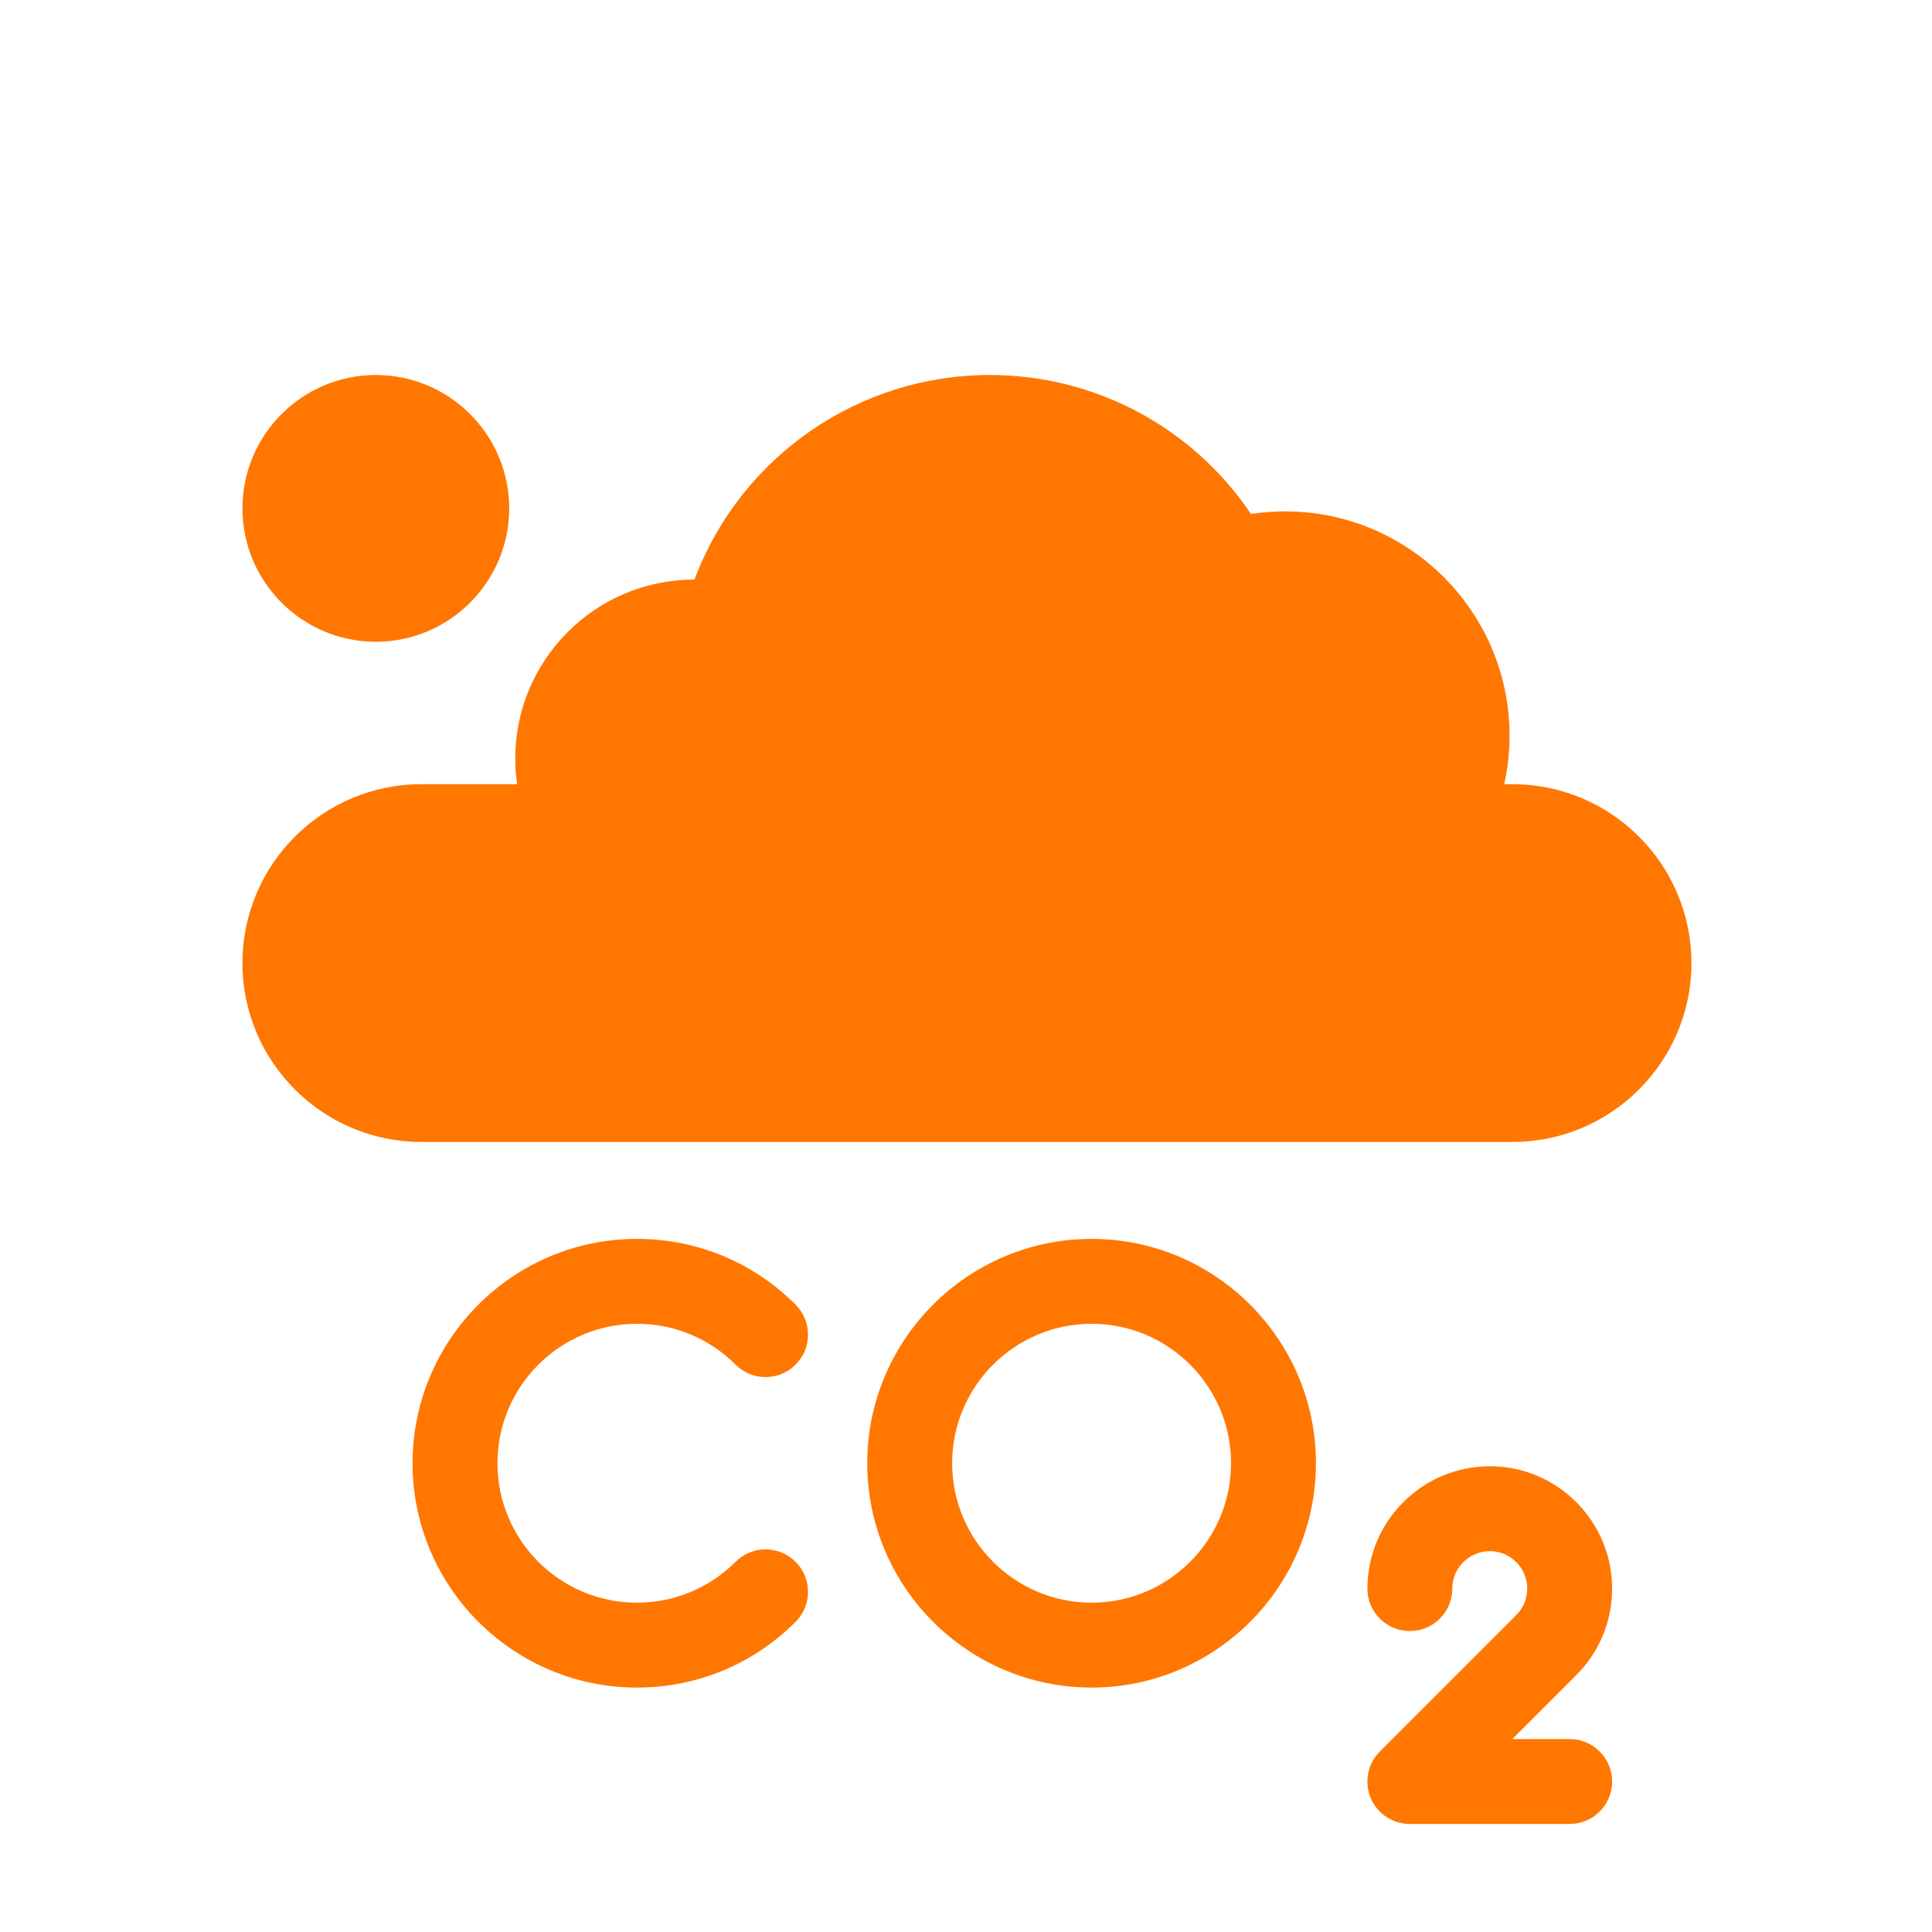
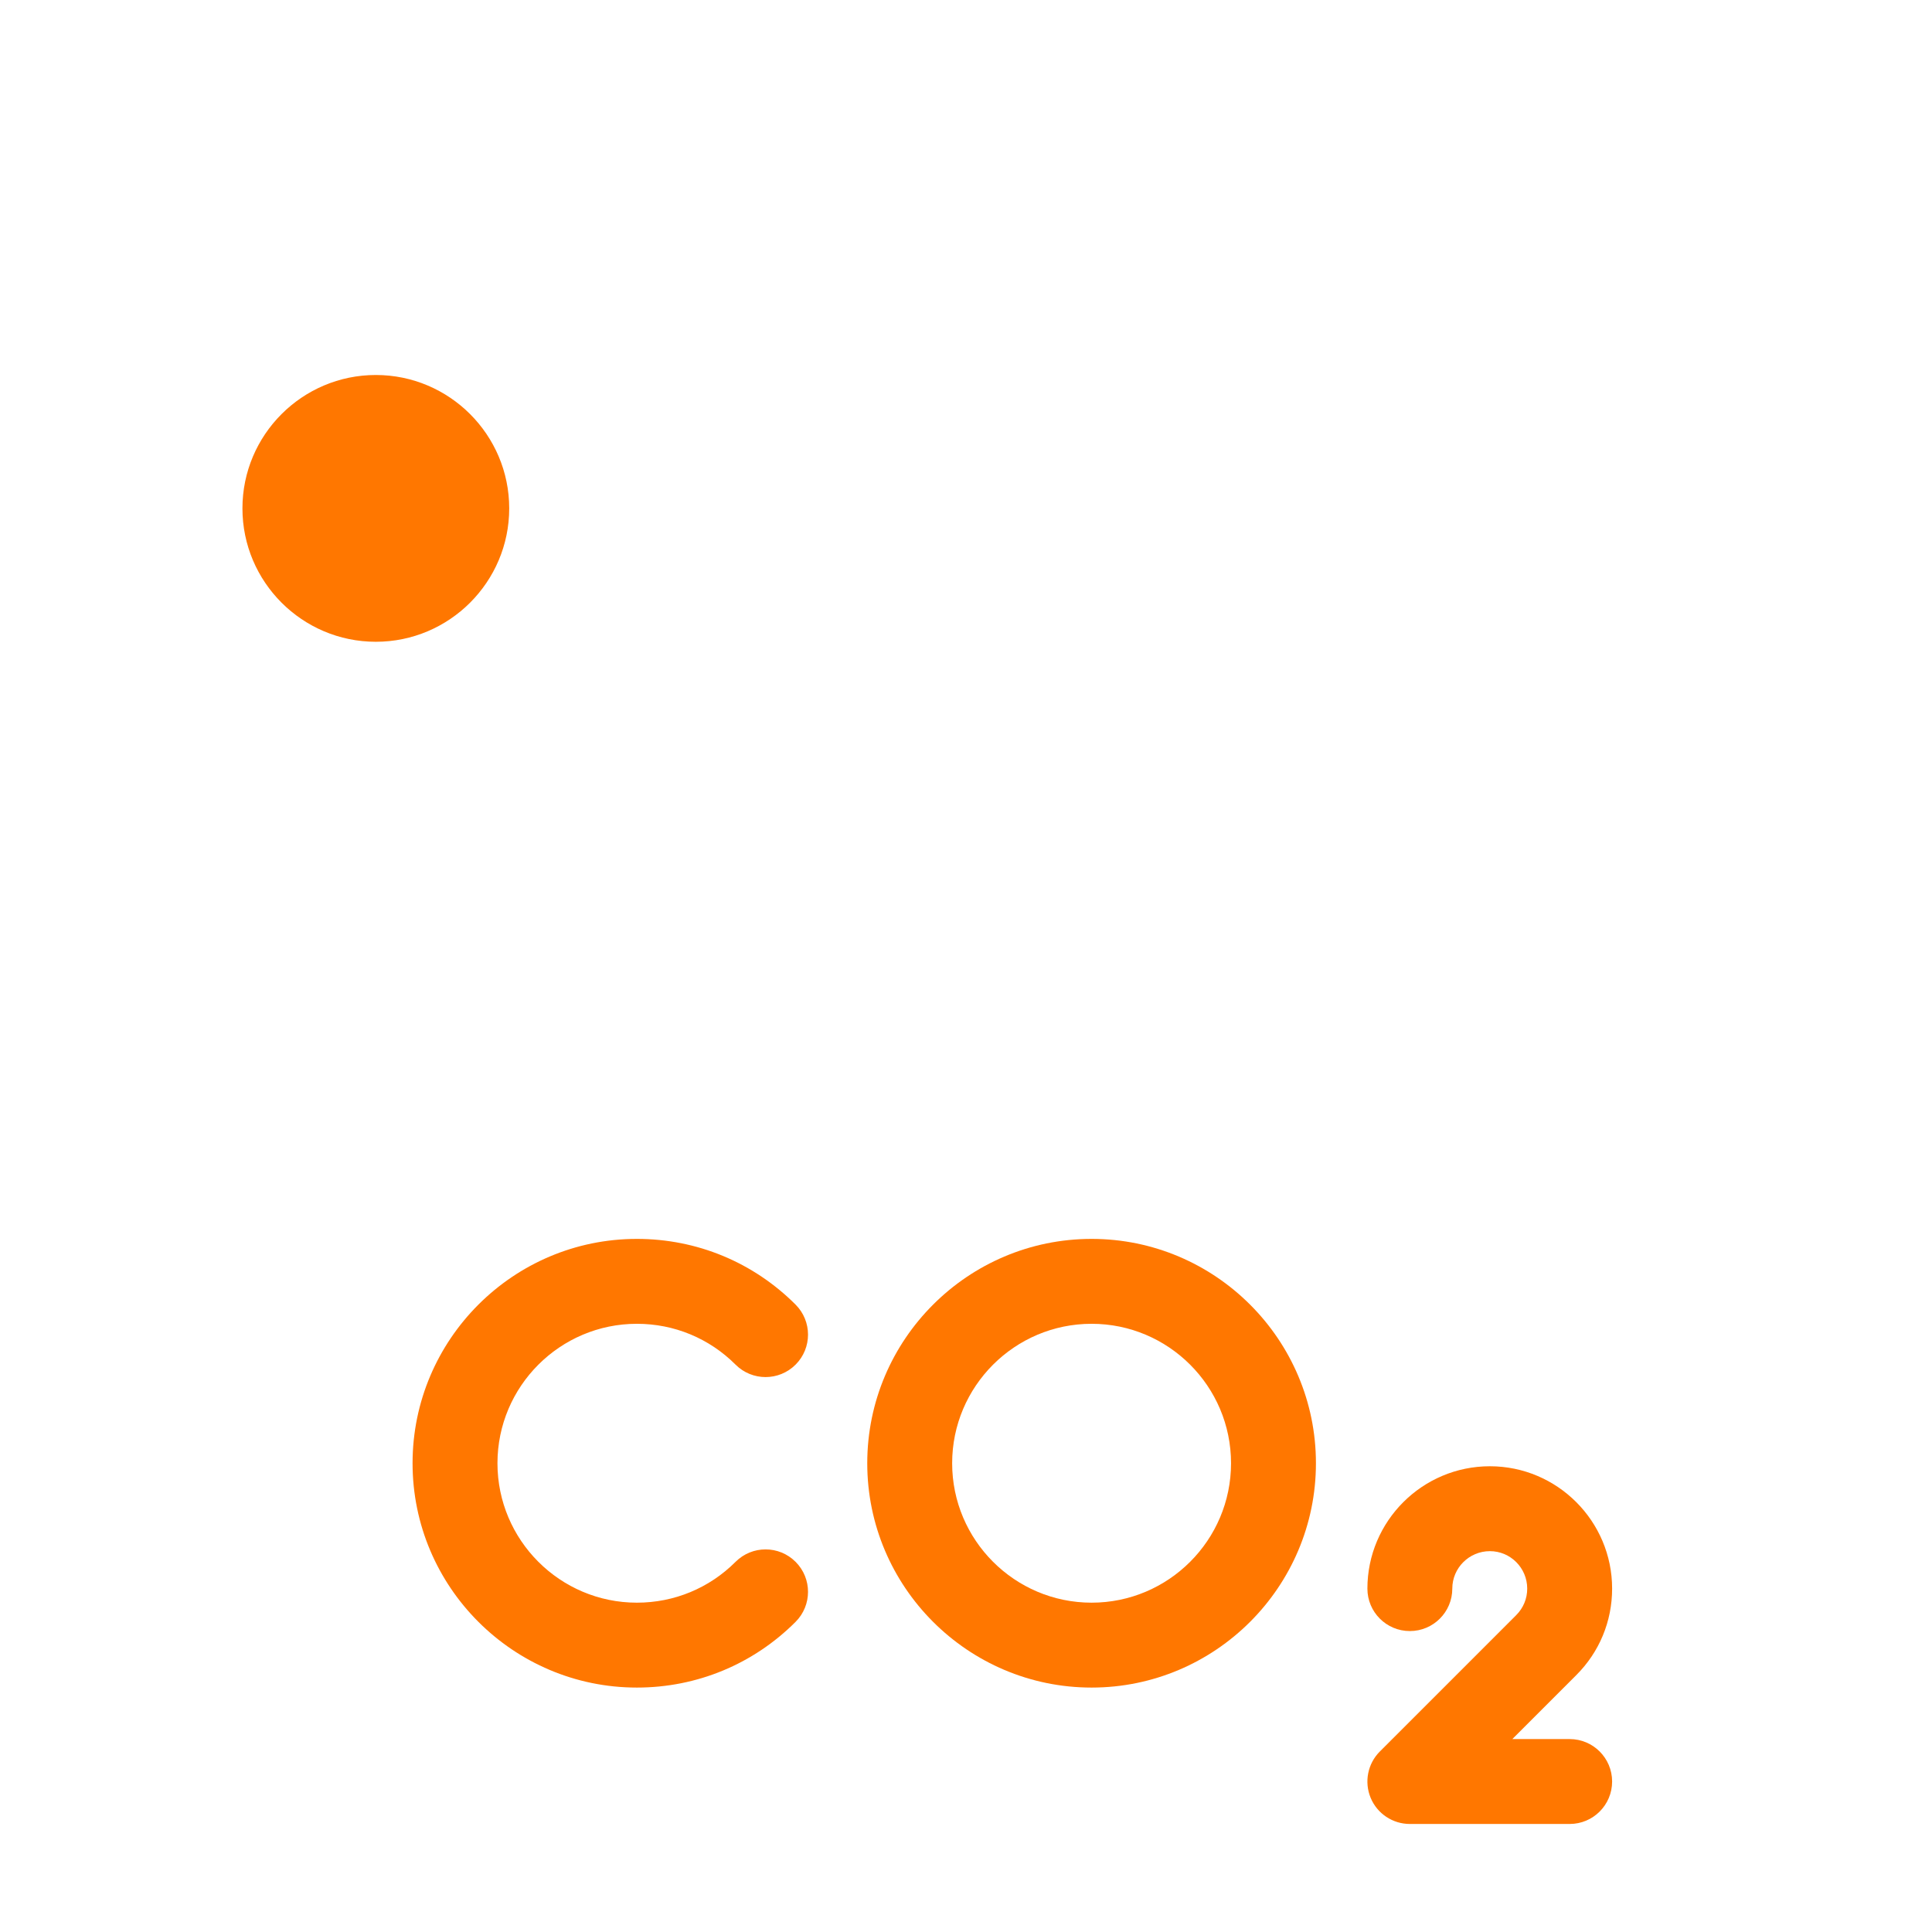
<svg xmlns="http://www.w3.org/2000/svg" width="72" height="72" viewBox="0 0 72 72" fill="none">
  <mask id="mask0_3994_3843" style="mask-type:alpha" maskUnits="userSpaceOnUse" x="0" y="0" width="72" height="72">
    <rect width="72" height="72" fill="#D9D9D9" />
  </mask>
  <g mask="url(#mask0_3994_3843)">
    <path d="M23.735 49.334C25.125 49.334 26.431 49.875 27.412 50.856C28.03 51.474 29.031 51.474 29.649 50.856C30.267 50.239 30.267 49.237 29.649 48.619C28.071 47.04 25.97 46.17 23.735 46.17C19.125 46.17 15.375 49.921 15.375 54.531C15.375 59.14 19.125 62.891 23.735 62.891C25.97 62.891 28.071 62.021 29.649 60.442C30.267 59.824 30.267 58.822 29.649 58.205C29.032 57.587 28.03 57.587 27.412 58.205C26.431 59.186 25.125 59.727 23.735 59.727C20.87 59.727 18.539 57.396 18.539 54.531C18.539 51.665 20.87 49.334 23.735 49.334Z" fill="#FF7700" />
    <path d="M60.079 59.203C60.079 56.689 58.035 54.643 55.523 54.643C53.007 54.643 50.959 56.689 50.959 59.203C50.959 60.077 51.667 60.785 52.541 60.785C53.415 60.785 54.123 60.077 54.123 59.203C54.123 58.433 54.751 57.807 55.523 57.807C56.291 57.807 56.915 58.433 56.915 59.203C56.915 59.576 56.77 59.926 56.506 60.19L51.422 65.274C50.97 65.726 50.835 66.406 51.079 66.998C51.324 67.589 51.901 67.974 52.541 67.974H58.497C59.371 67.974 60.079 67.266 60.079 66.392C60.079 65.519 59.371 64.81 58.497 64.81H56.36L58.742 62.428C59.605 61.567 60.079 60.422 60.079 59.203Z" fill="#FF7700" />
    <path d="M40.681 46.17C36.071 46.17 32.32 49.921 32.32 54.531C32.32 59.14 36.071 62.891 40.681 62.891C45.29 62.891 49.041 59.14 49.041 54.531C49.041 49.921 45.29 46.17 40.681 46.17ZM40.681 59.727C37.815 59.727 35.484 57.396 35.484 54.531C35.484 51.665 37.815 49.334 40.681 49.334C43.546 49.334 45.877 51.665 45.877 54.531C45.877 57.396 43.546 59.727 40.681 59.727Z" fill="#FF7700" />
    <path d="M14.006 23.917C16.747 23.917 18.977 21.687 18.977 18.946C18.977 16.205 16.747 13.975 14.006 13.975C11.265 13.975 9.035 16.205 9.035 18.946C9.035 21.687 11.265 23.917 14.006 23.917Z" fill="#FF7700" />
-     <path d="M56.37 29.225H56.059C56.19 28.635 56.257 28.029 56.257 27.418C56.257 22.809 52.507 19.058 47.897 19.058C47.467 19.058 47.04 19.091 46.62 19.155C44.453 15.932 40.824 13.975 36.882 13.975C32.036 13.975 27.624 16.971 25.88 21.6C22.148 21.6 19.202 24.63 19.202 28.266C19.202 28.588 19.226 28.909 19.271 29.225H15.701C12.025 29.225 9.035 32.215 9.035 35.891C9.035 39.566 12.025 42.557 15.701 42.557H56.37C60.045 42.557 63.035 39.566 63.035 35.891C63.035 32.216 60.045 29.225 56.37 29.225Z" fill="#FF7700" />
  </g>
</svg>